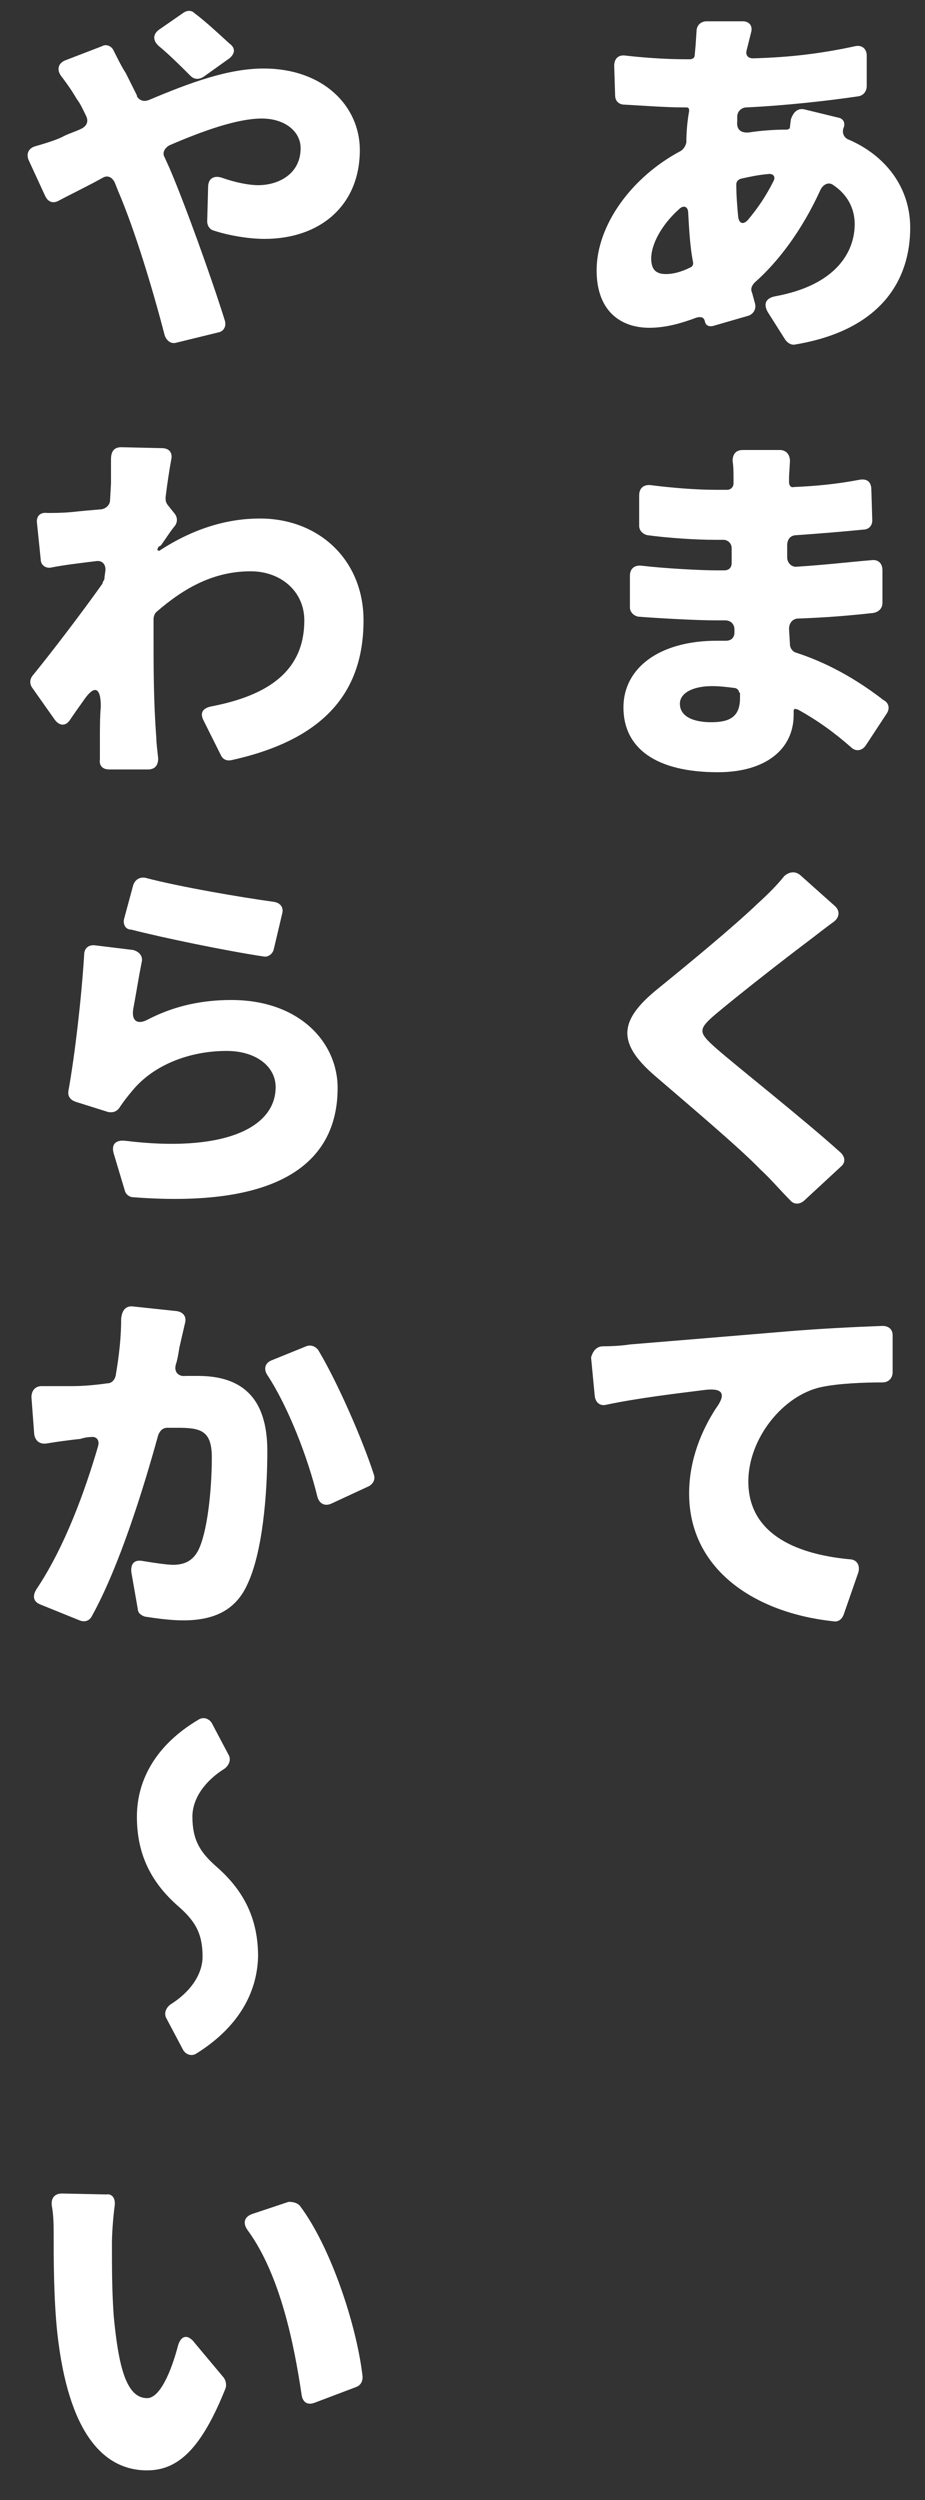
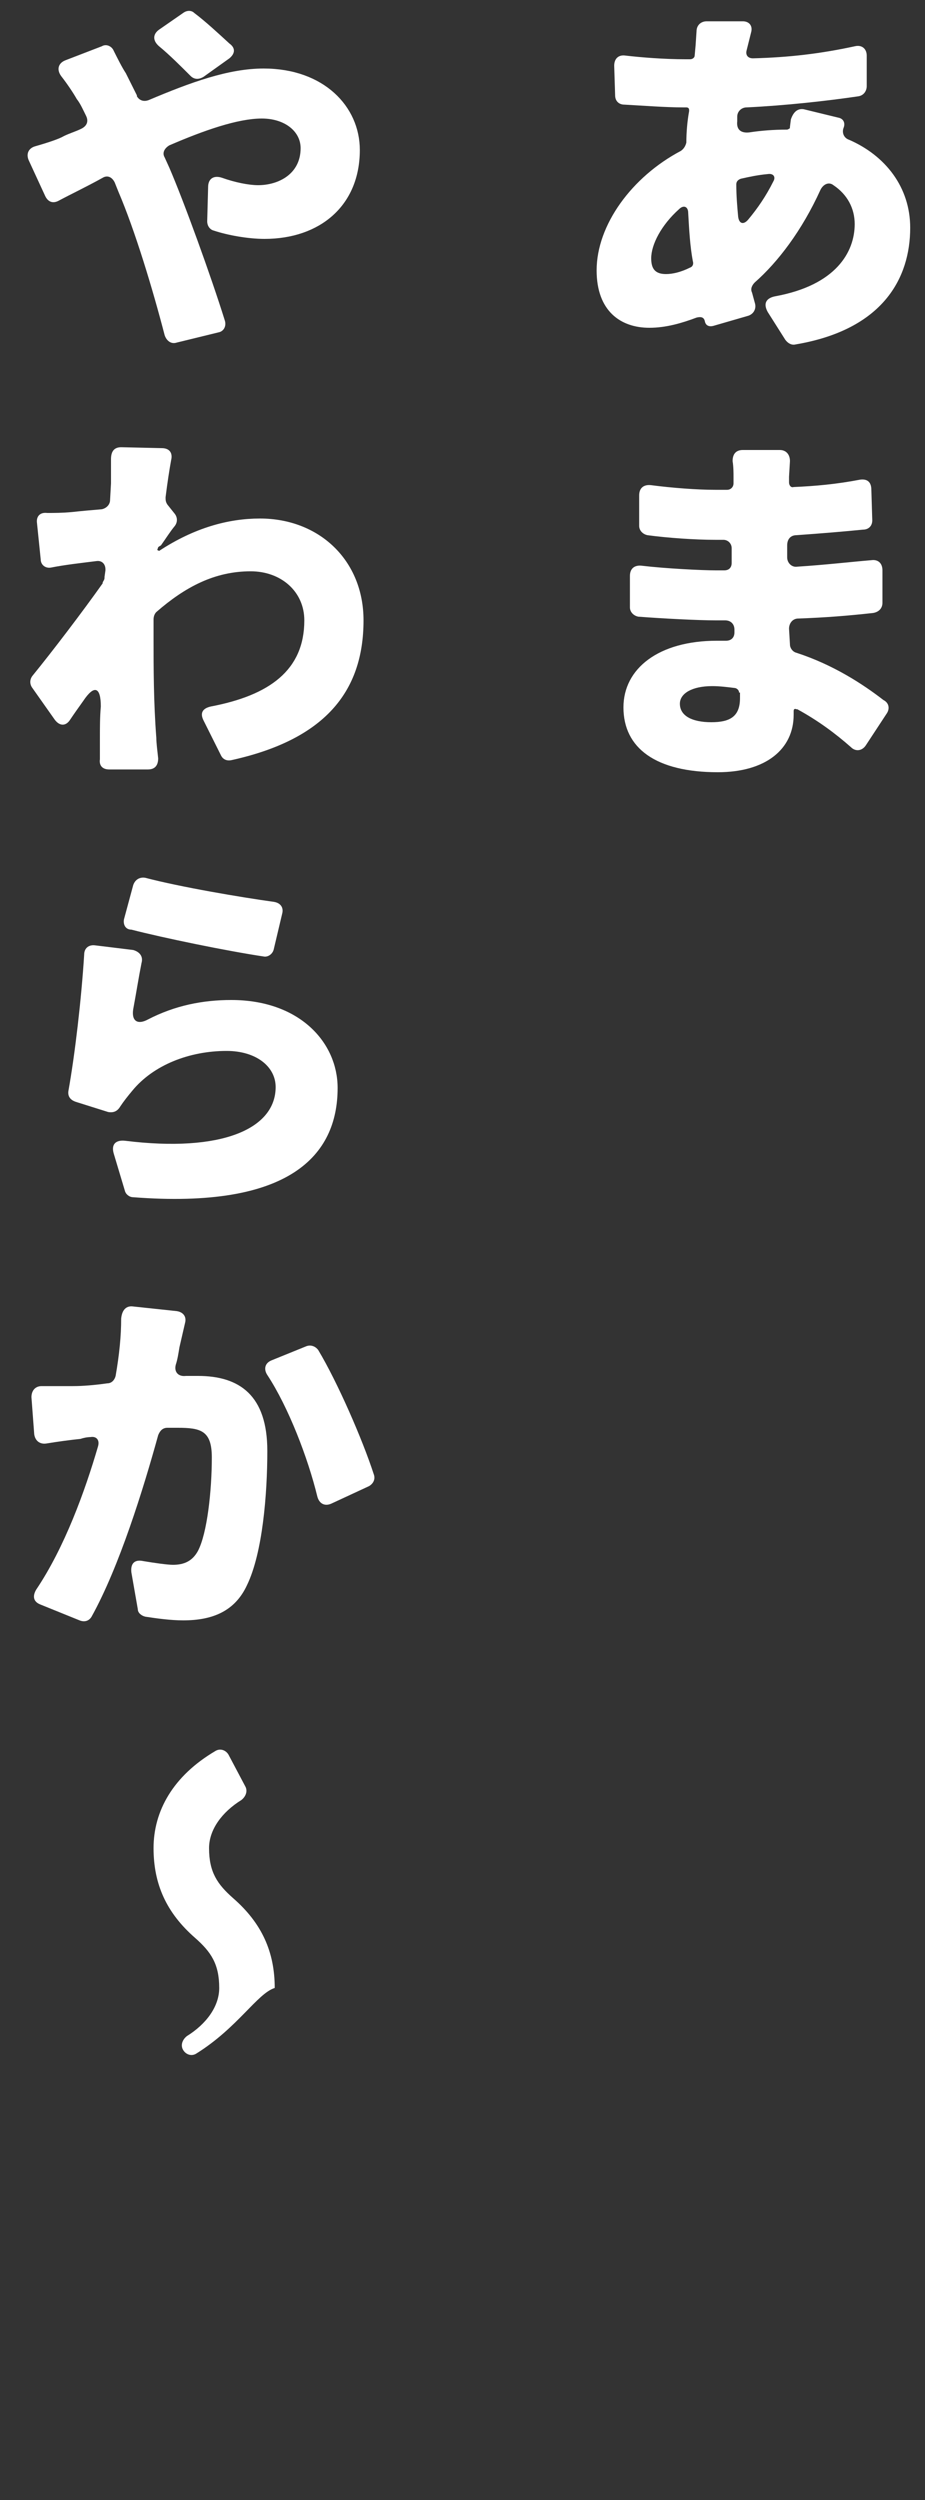
<svg xmlns="http://www.w3.org/2000/svg" version="1.1" id="レイヤー_1" x="0px" y="0px" viewBox="0 0 100 270" style="enable-background:new 0 0 100 270;" xml:space="preserve">
  <rect x="0" y="0" width="100" height="270" fill="#333333" stroke="none" />
  <style type="text/css">
	.st0{fill:#FFFFFF;}
</style>
  <g>
    <path class="st0" d="M86.9,11.8l3.7,0.9c0.6,0.1,0.8,0.6,0.6,1.1c-0.2,0.5,0,1.1,0.6,1.3c3.9,1.7,6.6,5.1,6.6,9.5   c0,5.4-2.9,11-12.4,12.6c-0.4,0.1-0.8-0.1-1.1-0.5l-1.9-3c-0.5-0.9-0.2-1.5,0.8-1.7c6.6-1.2,8.6-4.8,8.6-7.8c0-1.7-0.8-3.2-2.3-4.2   c-0.5-0.4-1.1-0.1-1.4,0.5c-2,4.4-4.6,7.8-7.1,10c-0.3,0.3-0.5,0.7-0.3,1.1l0.3,1.1c0.2,0.6-0.1,1.2-0.7,1.4l-3.8,1.1   c-0.4,0.1-0.8,0-0.9-0.5s-0.5-0.5-0.9-0.4c-1.6,0.6-3.3,1.1-5.1,1.1c-3.1,0-5.7-1.8-5.7-6.2c0-4.9,3.8-10.1,9.1-12.9   c0.3-0.2,0.5-0.5,0.6-0.9c0-1.1,0.1-2.3,0.3-3.4v-0.1c0-0.2-0.1-0.3-0.3-0.3h-0.3c-2,0-4.5-0.2-6.4-0.3c-0.6,0-1-0.4-1-1l-0.1-3.2   c0-0.8,0.5-1.2,1.2-1.1c1.7,0.2,4.2,0.4,6.5,0.4h0.5c0.3,0,0.5-0.2,0.5-0.4V6l0.1-1.1l0.1-1.5c0-0.7,0.5-1.1,1.1-1.1l3.9,0   c0.7,0,1.1,0.5,0.9,1.2l-0.3,1.2l-0.2,0.8c-0.1,0.5,0.2,0.8,0.7,0.8c3.9-0.1,7.3-0.5,11-1.3c0.8-0.2,1.3,0.3,1.3,1l0,3.3   c0,0.5-0.3,1-0.9,1.1c-3.4,0.5-7.9,1-12.1,1.2c-0.5,0-1,0.4-1,1l0,0.5c-0.1,0.9,0.4,1.3,1.3,1.2c1.3-0.2,2.7-0.3,4-0.3   c0.1,0,0.2,0,0.3-0.1c0.1,0,0.1-0.1,0.1-0.2l0.1-0.8C85.8,12,86.3,11.7,86.9,11.8z M74.6,28.9c0.3-0.1,0.4-0.4,0.3-0.7   c-0.3-1.6-0.4-3.4-0.5-5.2c0-0.7-0.5-0.9-1-0.4c-1.9,1.7-3,3.8-3,5.3c0,1.1,0.4,1.7,1.6,1.7C72.7,29.6,73.6,29.4,74.6,28.9z    M80.9,23.7c1-1.2,1.9-2.5,2.7-4.1c0.3-0.5,0-0.9-0.6-0.8c-1.1,0.1-2,0.3-2.9,0.5c-0.3,0.1-0.5,0.3-0.5,0.6c0,1.3,0.1,2.4,0.2,3.5   C79.9,24.2,80.4,24.3,80.9,23.7z" />
    <path class="st0" d="M95.9,77l-2.3,3.5c-0.4,0.6-1.1,0.7-1.6,0.2c-1.7-1.5-3.6-2.9-5.8-4.1h-0.1c-0.2-0.1-0.3,0-0.3,0.2v0.4   c0,3.7-3,6.2-8.2,6.2c-6.7,0-10.2-2.6-10.2-7c0-4.2,3.8-7.2,10.1-7.2l1,0c0.5,0,0.9-0.3,0.9-0.9v-0.3c0-0.6-0.4-1-1-1h-1   c-1.9,0-5.8-0.2-8.4-0.4c-0.5-0.1-0.9-0.5-0.9-1l0-3.4c0-0.8,0.5-1.2,1.3-1.1c2.5,0.3,6.5,0.5,8,0.5h0.9c0.5,0,0.8-0.3,0.8-0.8   l0-1.6c0-0.5-0.4-0.9-0.9-0.9h-0.9c-2.1,0-5.1-0.2-7.3-0.5c-0.5-0.1-0.9-0.5-0.9-1l0-3.3c0-0.8,0.5-1.2,1.3-1.1   c2.3,0.3,5,0.5,6.9,0.5h1.3c0.4,0,0.7-0.3,0.7-0.7v-0.7c0-0.4,0-1.1-0.1-1.7c0-0.8,0.4-1.2,1.1-1.2h4c0.7,0,1.1,0.5,1.1,1.2   l-0.1,1.7v0.6c0,0.3,0.2,0.6,0.5,0.5c2.3-0.1,4.6-0.3,7.2-0.8c0.8-0.1,1.2,0.3,1.2,1.1l0.1,3.3c0,0.6-0.4,1-1,1   c-2,0.2-4.4,0.4-7.2,0.6c-0.6,0-1,0.4-1,1.1l0,1.3c0,0.6,0.5,1.1,1.1,1c3.1-0.2,5.6-0.5,8-0.7c0.7-0.1,1.2,0.3,1.2,1.1l0,3.5   c0,0.6-0.4,1-1,1.1c-2.7,0.3-5.2,0.5-8.1,0.6c-0.6,0-1,0.5-1,1.1l0.1,1.7c0,0.4,0.3,0.8,0.7,0.9c4,1.3,7.2,3.4,9.4,5.1   C96.1,75.9,96.2,76.5,95.9,77z M79.9,74.8c0-0.3-0.3-0.5-0.5-0.5c-0.8-0.1-1.6-0.2-2.4-0.2c-2.2,0-3.5,0.8-3.5,1.9   c0,1.3,1.3,2,3.4,2c2,0,3.1-0.6,3.1-2.6V74.8z" />
-     <path class="st0" d="M86.5,94.5l3.7,3.3c0.6,0.5,0.6,1.2,0,1.7c-1.1,0.8-2.1,1.6-2.9,2.2c-2.4,1.8-7.4,5.7-9.9,7.8   c-2,1.7-1.9,2,0,3.7c2.4,2.1,9.4,7.6,13.5,11.3c0.5,0.5,0.5,1.1,0,1.5l-4,3.7c-0.5,0.4-1.1,0.4-1.5-0.1c-1.1-1.1-2.1-2.3-3.2-3.3   c-2.2-2.3-7.9-7.1-11.5-10.2c-4-3.5-3.8-5.9,0.4-9.3c3.2-2.6,8.2-6.7,10.9-9.3c1-0.9,2-1.9,2.8-2.9C85.4,94.1,86,94.1,86.5,94.5z" />
-     <path class="st0" d="M65.2,145.4c1.2,0,2.3-0.1,2.9-0.2c3.7-0.3,9.7-0.8,16.9-1.4c3.5-0.3,7.6-0.5,10.4-0.6c0.7,0,1.1,0.4,1.1,1   l0,4c0,0.6-0.4,1.1-1.1,1.1c-2,0-4.7,0.1-6.6,0.5c-4.2,0.9-7.9,5.6-7.9,10.2c0,5.4,4.7,7.8,10.9,8.4c0.8,0,1.2,0.6,1,1.4l-1.6,4.6   c-0.2,0.5-0.6,0.8-1.1,0.7c-8.5-0.9-15.6-5.6-15.6-13.8c0-3.7,1.4-6.9,2.9-9.2c1.1-1.5,0.8-2.2-1.1-2c-3.2,0.4-7.4,0.9-10.7,1.6   c-0.7,0.2-1.2-0.2-1.3-0.9l-0.4-4.2C64.1,145.9,64.5,145.4,65.2,145.4z" />
    <path class="st0" d="M7.1,6.5L11,5c0.5-0.3,1.1,0,1.3,0.5c0.4,0.8,0.9,1.8,1.3,2.4c0.4,0.8,0.8,1.6,1.2,2.4v0.1   c0.3,0.5,0.8,0.6,1.3,0.4c4.5-1.9,8.6-3.4,12.4-3.4c6.5,0,10.4,4.1,10.4,8.8c0,6-4.3,9.6-10.3,9.6c-1.8,0-4-0.4-5.5-0.9   c-0.4-0.1-0.7-0.5-0.7-1l0.1-3.7c0-0.9,0.6-1.3,1.5-1c1.4,0.5,2.9,0.8,3.9,0.8c2.2,0,4.6-1.2,4.6-4c0-1.8-1.7-3.2-4.2-3.2   c-2.6,0-6.3,1.3-10,2.9c-0.5,0.3-0.8,0.8-0.5,1.3l0.5,1.1c1.6,3.7,4.5,11.7,6,16.5c0.2,0.6-0.1,1.2-0.7,1.3l-4.5,1.1   c-0.6,0.2-1.1-0.2-1.3-0.8c-1.3-5-3.2-11.3-5-15.5l-0.4-1c-0.3-0.6-0.8-0.8-1.3-0.5c-1.8,1-3.5,1.8-4.8,2.5   c-0.6,0.3-1.1,0.1-1.4-0.5l-1.8-3.9c-0.3-0.7,0-1.3,0.7-1.5c1.4-0.4,2.6-0.8,3.1-1.1c0.6-0.3,1.3-0.5,1.9-0.8   c0.6-0.3,0.8-0.8,0.5-1.4c-0.3-0.6-0.6-1.3-1-1.8C7.9,10,7.3,9.1,6.6,8.2C6.1,7.5,6.3,6.8,7.1,6.5z M24.8,6.3l-2.8,2   c-0.5,0.3-1,0.3-1.4-0.1c-1-1-2.3-2.3-3.4-3.2c-0.7-0.6-0.7-1.3,0-1.8l2.6-1.8c0.4-0.3,0.9-0.3,1.2,0c1.2,0.9,2.6,2.2,3.8,3.3   C25.5,5.2,25.4,5.8,24.8,6.3z" />
    <path class="st0" d="M17.1,59.1L17,59.4l0.2,0.1C21,57,24.7,56,28.1,56c6.4,0,11.2,4.5,11.2,11c0,7.8-4.3,12.9-14.3,15.1   c-0.5,0.1-0.9-0.1-1.1-0.5L22,77.8c-0.4-0.8-0.1-1.3,0.8-1.5c6.3-1.2,10.1-3.9,10.1-9.3c0-3.1-2.5-5.3-5.8-5.3   c-3.9,0-7.1,1.7-10.2,4.4c-0.2,0.2-0.3,0.5-0.3,0.8c0,0.8,0,1.4,0,2.1c0,3,0,6.8,0.3,10.7c0,0.5,0.1,1.3,0.2,2.2   c0,0.7-0.3,1.2-1.1,1.2h-4.2c-0.7,0-1.1-0.4-1-1.1c0-0.8,0-1.7,0-2.2c0-1.2,0-2.4,0.1-3.5c0-2.1-0.7-2.4-1.9-0.6   c-0.5,0.7-1,1.4-1.4,2c-0.5,0.8-1.2,0.7-1.7,0l-2.4-3.4c-0.3-0.4-0.3-0.9,0-1.3c2.2-2.7,5.4-6.9,7.6-10c0,0,0,0,0-0.1   c0.1-0.2,0.2-0.3,0.2-0.5v-0.1l0.1-0.7v-0.1c0-0.6-0.4-1-1-0.9C8.8,60.8,7,61,5.5,61.3c-0.6,0.1-1.1-0.3-1.1-0.9l-0.4-3.9   c-0.1-0.7,0.3-1.2,1.1-1.1c0.8,0,1.6,0,2.7-0.1c0.9-0.1,2-0.2,3.2-0.3c0.5-0.1,0.9-0.5,0.9-1l0.1-1.8c0-0.8,0-1.7,0-2.6   c0-0.8,0.3-1.3,1.1-1.3l4.4,0.1c0.8,0,1.2,0.5,1,1.3c-0.2,1.1-0.4,2.4-0.6,4c0,0.3,0,0.5,0.2,0.8l0.8,1c0.3,0.4,0.3,0.9,0,1.3   c-0.5,0.6-1,1.4-1.5,2.1C17.2,59,17.1,59.1,17.1,59.1z" />
    <path class="st0" d="M15.3,104c-0.3,1.5-0.6,3.4-0.9,5c-0.2,1.3,0.5,1.7,1.6,1.1c2.9-1.5,5.9-2.1,9-2.1c7.4,0,11.5,4.6,11.5,9.5   c0,7.3-5.2,13.1-22.1,11.8c-0.4,0-0.8-0.3-0.9-0.7l-1.2-4c-0.3-1,0.2-1.5,1.2-1.4c10.5,1.3,16.3-1.3,16.3-5.8   c0-2.2-2.1-3.9-5.3-3.9c-4,0-7.9,1.5-10.2,4.3c-0.5,0.6-0.9,1.1-1.3,1.7c-0.3,0.5-0.7,0.7-1.3,0.6L8.2,119   c-0.6-0.2-0.9-0.6-0.8-1.2c0.7-3.9,1.4-9.9,1.7-14.7c0-0.7,0.5-1.1,1.2-1l4.1,0.5C15.1,102.8,15.5,103.3,15.3,104z M13.4,99.3   l1-3.7c0.2-0.6,0.7-0.9,1.3-0.8c3.8,1,10.3,2.1,13.9,2.6c0.7,0.1,1.1,0.6,0.9,1.3l-0.9,3.8c-0.1,0.5-0.6,0.9-1.1,0.8   c-4-0.6-10.8-2-14.3-2.9C13.6,100.4,13.3,99.9,13.4,99.3z" />
    <path class="st0" d="M14.4,141.1l4.7,0.5c0.7,0.1,1.1,0.6,0.9,1.3l-0.6,2.6c-0.1,0.6-0.2,1.3-0.4,1.9c-0.2,0.8,0.3,1.3,1.1,1.2   c0.5,0,1,0,1.3,0c4.5,0,7.5,2.1,7.5,8.1c0,4.6-0.5,11-2.2,14.5c-1.3,2.8-3.7,3.8-6.9,3.8c-1.3,0-2.8-0.2-4.1-0.4   c-0.4-0.1-0.8-0.4-0.8-0.8l-0.7-4c-0.1-1,0.4-1.4,1.3-1.2c1.2,0.2,2.6,0.4,3.2,0.4c1.2,0,2.1-0.4,2.7-1.5c1-1.9,1.5-6.5,1.5-10.1   c0-2.9-1.2-3.2-3.7-3.2c-0.3,0-0.6,0-1.1,0c-0.5,0-0.8,0.3-1,0.8c-1.6,5.8-4.2,14.2-7.2,19.6c-0.3,0.5-0.8,0.6-1.3,0.4l-4.2-1.7   c-0.8-0.3-0.9-0.9-0.5-1.6c3.1-4.6,5.3-10.7,6.7-15.5c0.2-0.7-0.2-1.1-0.8-1H9.9c-0.5,0-0.9,0.1-1.2,0.2c-1,0.1-2.5,0.3-3.7,0.5   c-0.7,0.1-1.2-0.3-1.3-1l-0.3-4c0-0.7,0.4-1.2,1.1-1.2c1.1,0,2.2,0,3.4,0c1,0,2.3-0.1,3.7-0.3c0.5,0,0.8-0.4,0.9-0.8   c0.4-2.3,0.6-4.3,0.6-6.2C13.2,141.4,13.7,141,14.4,141.1z M29.4,146.9l3.7-1.5c0.5-0.2,1,0,1.3,0.4c2.1,3.5,4.8,9.7,6,13.4   c0.2,0.5,0,1-0.5,1.3l-4.1,1.9c-0.7,0.3-1.3,0-1.5-0.8c-1-4.1-3.1-9.6-5.4-13.1C28.5,147.9,28.6,147.2,29.4,146.9z" />
-     <path class="st0" d="M21.2,221.8c-0.5,0.3-1.1,0.1-1.4-0.4l-1.8-3.4c-0.3-0.5-0.1-1.1,0.4-1.5c2.1-1.3,3.5-3.2,3.5-5.2   c0-2.6-0.9-3.9-2.6-5.4c-3.1-2.7-4.5-5.8-4.5-9.7c0-4,2.1-7.8,6.7-10.5c0.5-0.3,1.1-0.1,1.4,0.4l1.8,3.4c0.3,0.5,0.1,1.1-0.4,1.5   c-2.1,1.3-3.5,3.2-3.5,5.2c0,2.6,0.9,3.9,2.6,5.4c3.1,2.7,4.5,5.8,4.5,9.7C27.8,215.3,25.7,219,21.2,221.8z" />
-     <path class="st0" d="M12.4,238.2c-0.2,1.5-0.3,3.2-0.3,4.1c0,2.6,0,5.2,0.2,7.9c0.5,5.2,1.3,8.8,3.6,8.8c1.4,0,2.6-2.9,3.3-5.5   c0.3-1.3,1.1-1.5,1.9-0.4l3.1,3.7c0.2,0.3,0.3,0.7,0.2,1.1c-2.6,6.5-5.1,8.9-8.5,8.9c-4.7,0-8.5-4-9.7-14.8   c-0.4-3.7-0.4-8.2-0.4-10.8c0-0.8,0-1.9-0.2-3c-0.1-0.8,0.3-1.3,1.1-1.3l4.8,0.1C12.1,236.9,12.5,237.4,12.4,238.2z M32.4,238.2   c3.4,4.5,6.2,13.1,6.8,18.5c0,0.5-0.2,0.9-0.7,1.1l-4.5,1.7c-0.8,0.3-1.3-0.1-1.4-0.9c-0.8-5.4-2.3-12.9-5.8-17.7   c-0.6-0.8-0.4-1.5,0.5-1.8l3.9-1.3C31.7,237.8,32.1,237.9,32.4,238.2z" />
+     <path class="st0" d="M21.2,221.8c-0.5,0.3-1.1,0.1-1.4-0.4c-0.3-0.5-0.1-1.1,0.4-1.5c2.1-1.3,3.5-3.2,3.5-5.2   c0-2.6-0.9-3.9-2.6-5.4c-3.1-2.7-4.5-5.8-4.5-9.7c0-4,2.1-7.8,6.7-10.5c0.5-0.3,1.1-0.1,1.4,0.4l1.8,3.4c0.3,0.5,0.1,1.1-0.4,1.5   c-2.1,1.3-3.5,3.2-3.5,5.2c0,2.6,0.9,3.9,2.6,5.4c3.1,2.7,4.5,5.8,4.5,9.7C27.8,215.3,25.7,219,21.2,221.8z" />
  </g>
</svg>